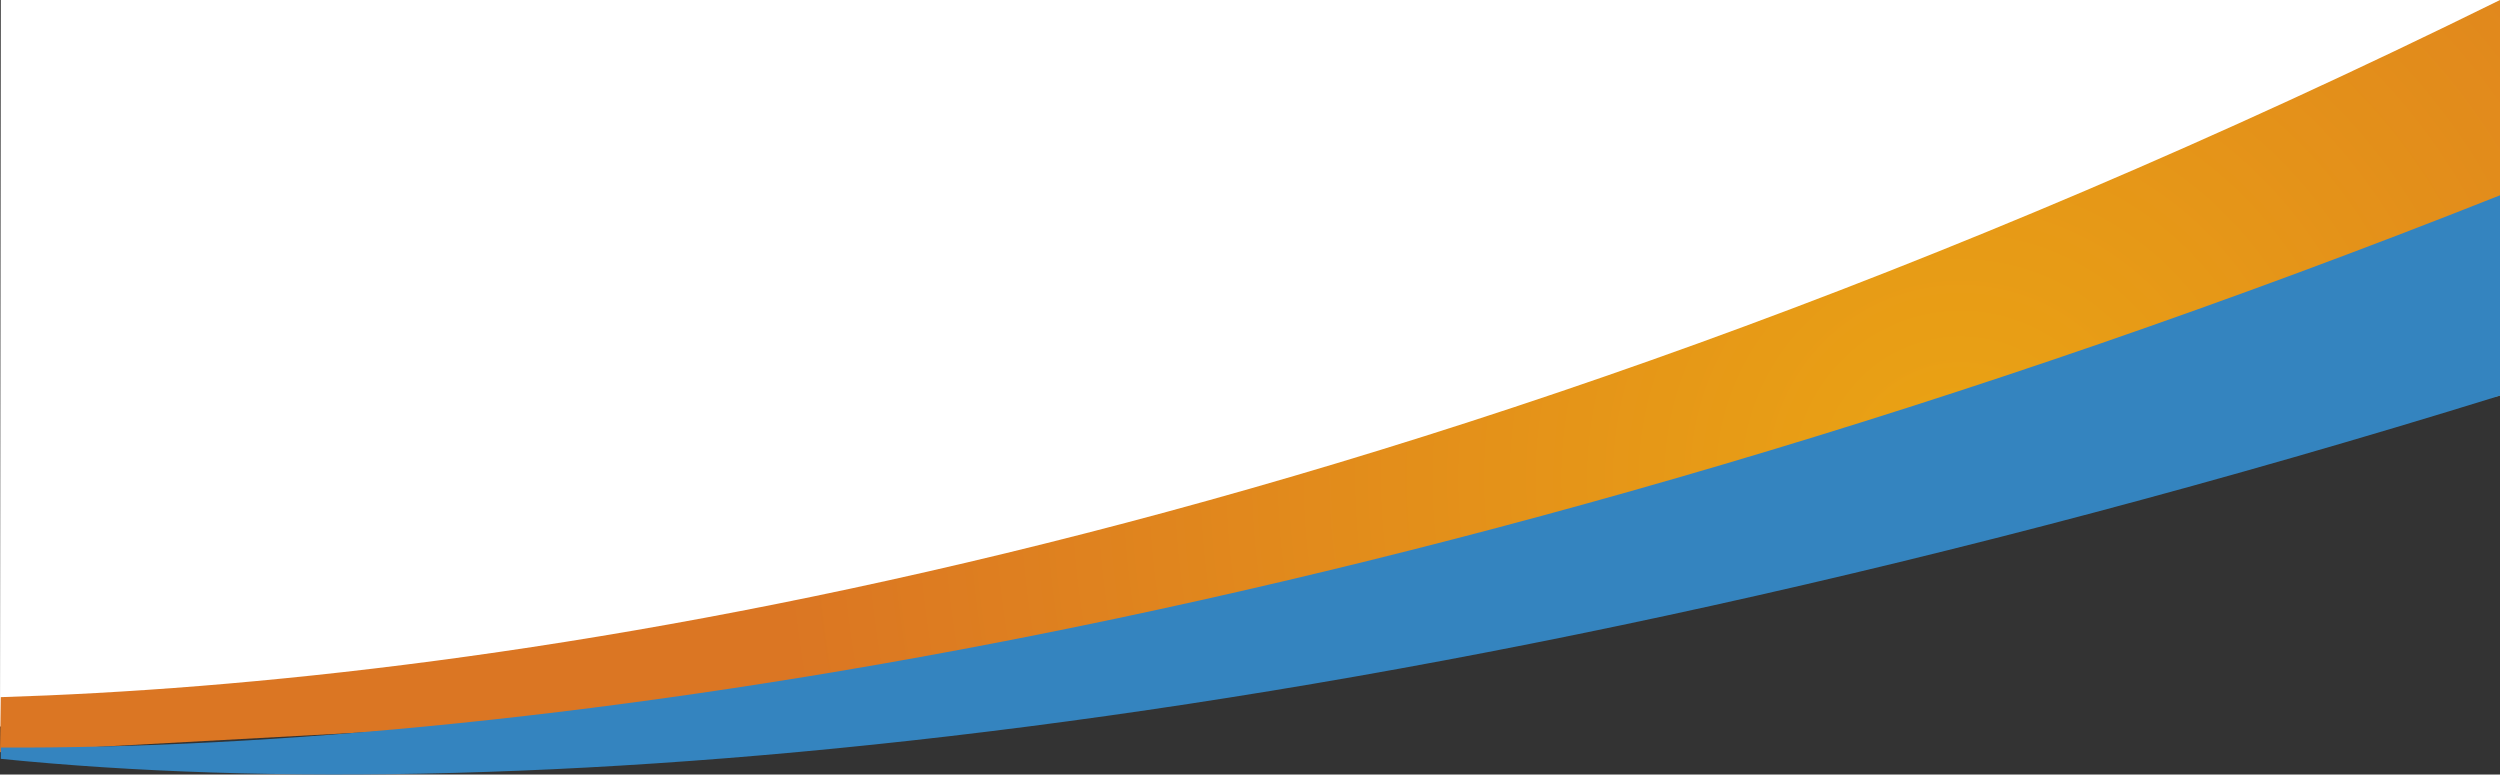
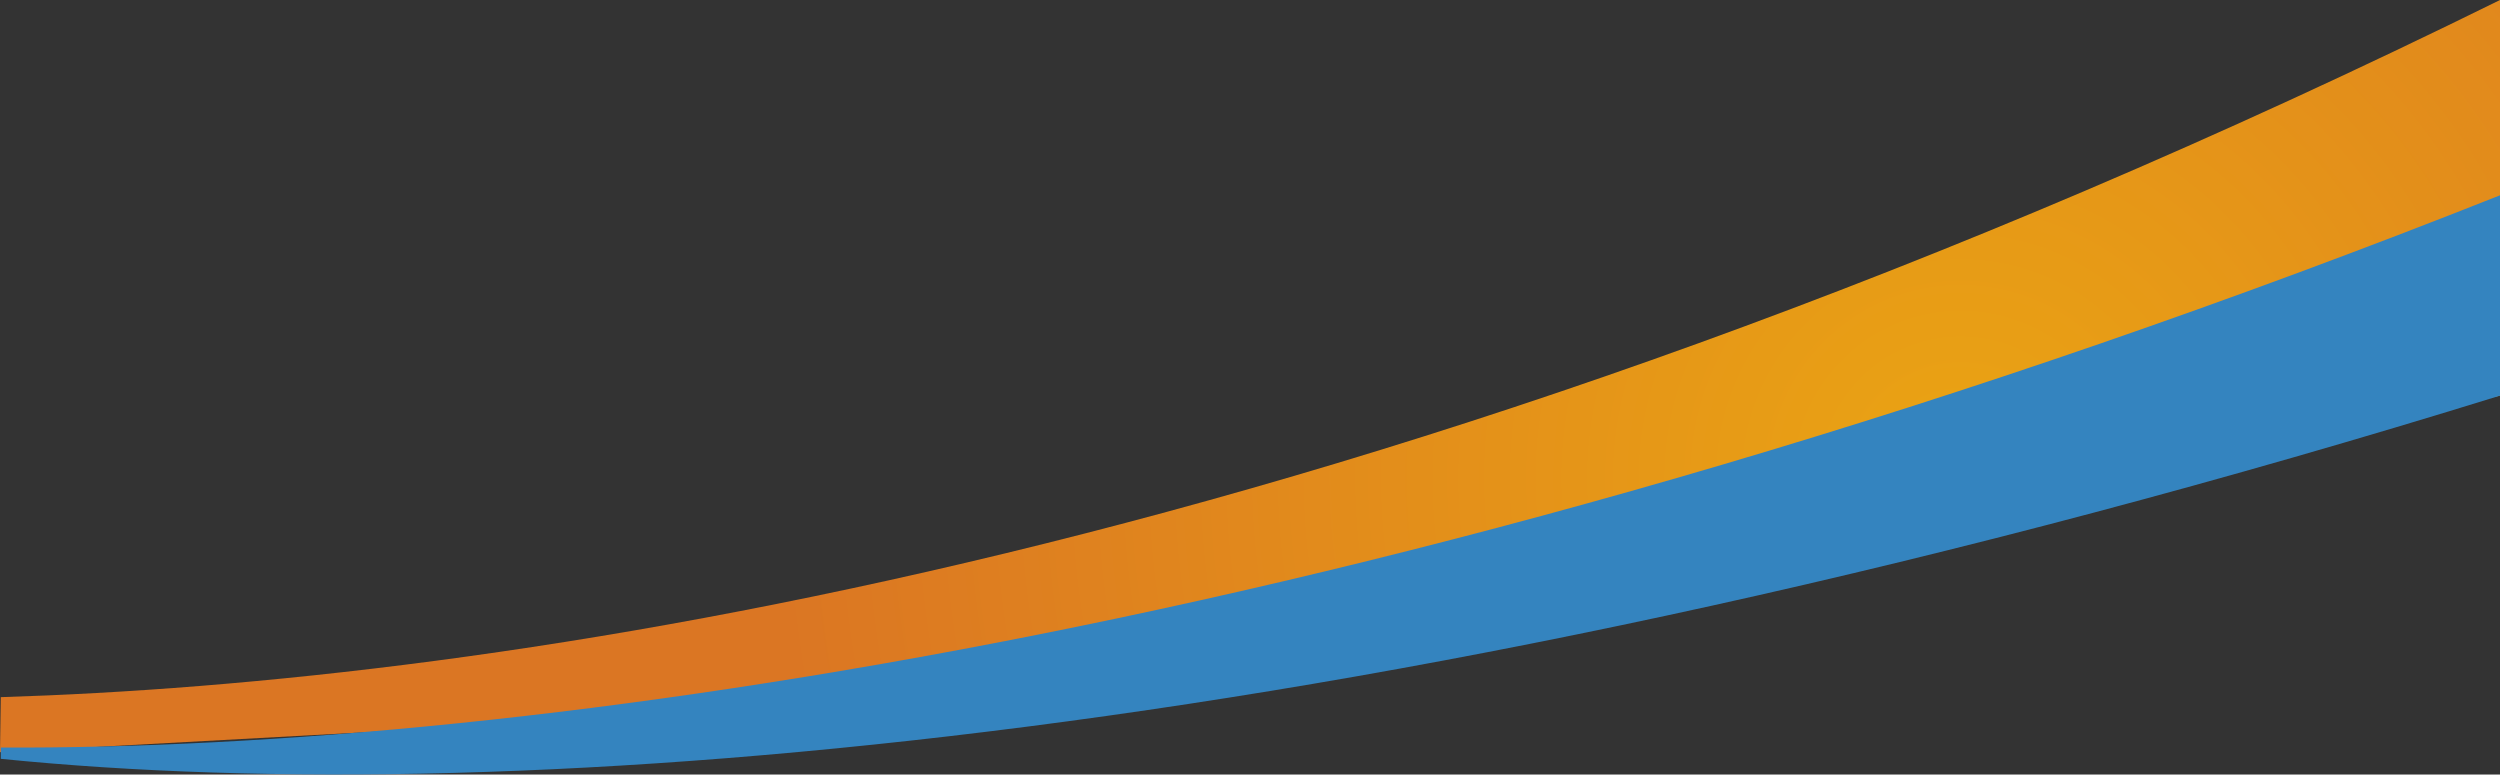
<svg xmlns="http://www.w3.org/2000/svg" version="1.1" id="katman_1" x="0px" y="0px" viewBox="0 0 1240.4 384.3" style="enable-background:new 0 0 1240.4 384.3;" xml:space="preserve">
  <rect x="0" y="0" width="1240.4" height="384.3" fill="#333333" stroke="none" />
  <style type="text/css">
	.st0{fill:#FFFFFF;}
	.st1{fill:url(#SVGID_1_);}
	.st2{fill:#3484BF;}
	.st3{fill:url(#SVGID_00000103951672741242469940000010820633029649824189_);}
</style>
-   <path class="st0" d="M0.4,0L0,360.5c0,0,1125.9-132.2,1240.4-293.2l0-67.3H0.4z" />
  <radialGradient id="SVGID_1_" cx="972.839" cy="237.234" r="588.062" gradientUnits="userSpaceOnUse">
    <stop offset="0" style="stop-color:#EAA413" />
    <stop offset="1" style="stop-color:#DB7623" />
  </radialGradient>
  <path class="st1" d="M0.4,345.9C240.5,338.5,676.5,278.2,1240.4,0l0,0l0,0l0,196.3L555.1,342.9L0,373.2" />
  <path class="st2" d="M1240.4,96.9v99.4C687,367.8,259.1,402.6,0.4,376.5v-5.6C260.3,372.1,698.5,311.8,1240.4,96.9z" />
  <path class="st0" d="M0.4,0" />
  <radialGradient id="SVGID_00000139998290186428100690000003666354217356154798_" cx="1027.388" cy="1022.049" r="0" gradientUnits="userSpaceOnUse">
    <stop offset="0" style="stop-color:#EAA413" />
    <stop offset="1" style="stop-color:#DB7623" />
  </radialGradient>
  <path style="fill:url(#SVGID_00000139998290186428100690000003666354217356154798_);" d="M1027.4,1022" />
</svg>